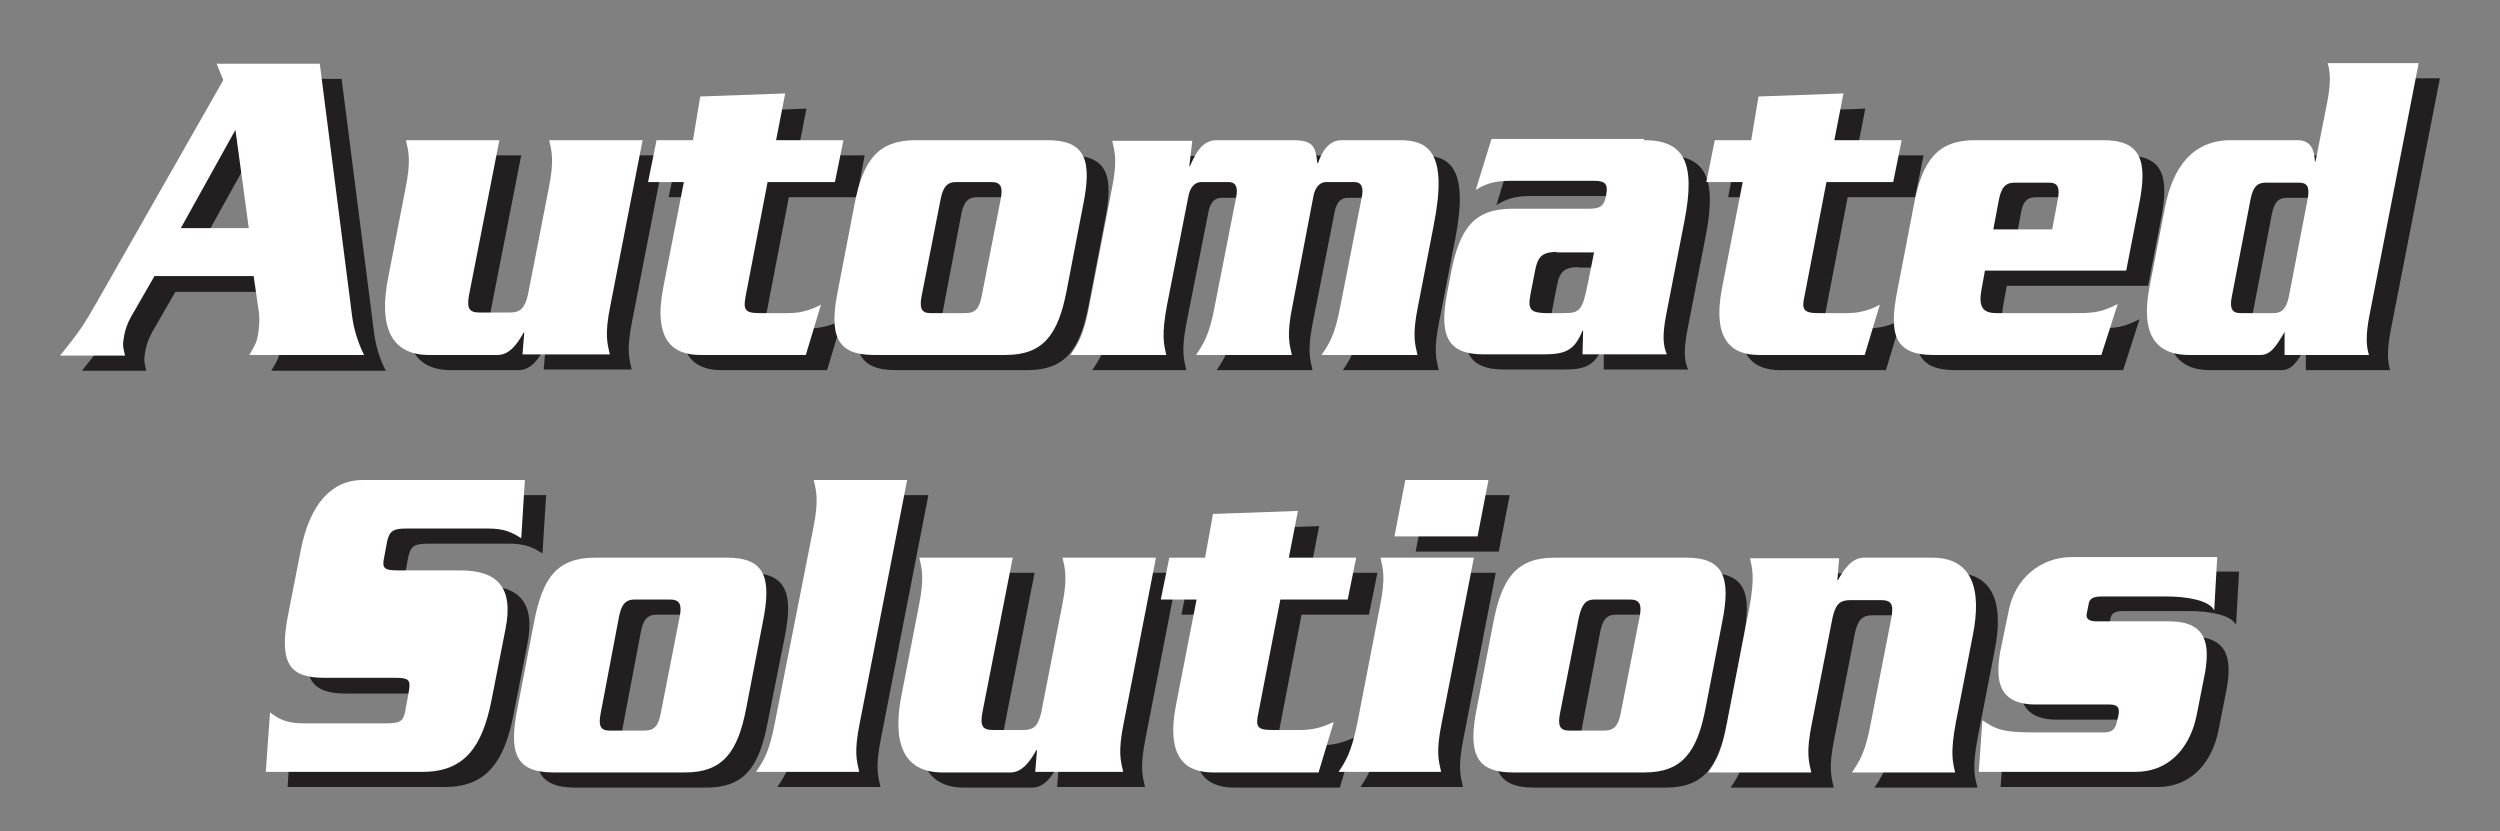
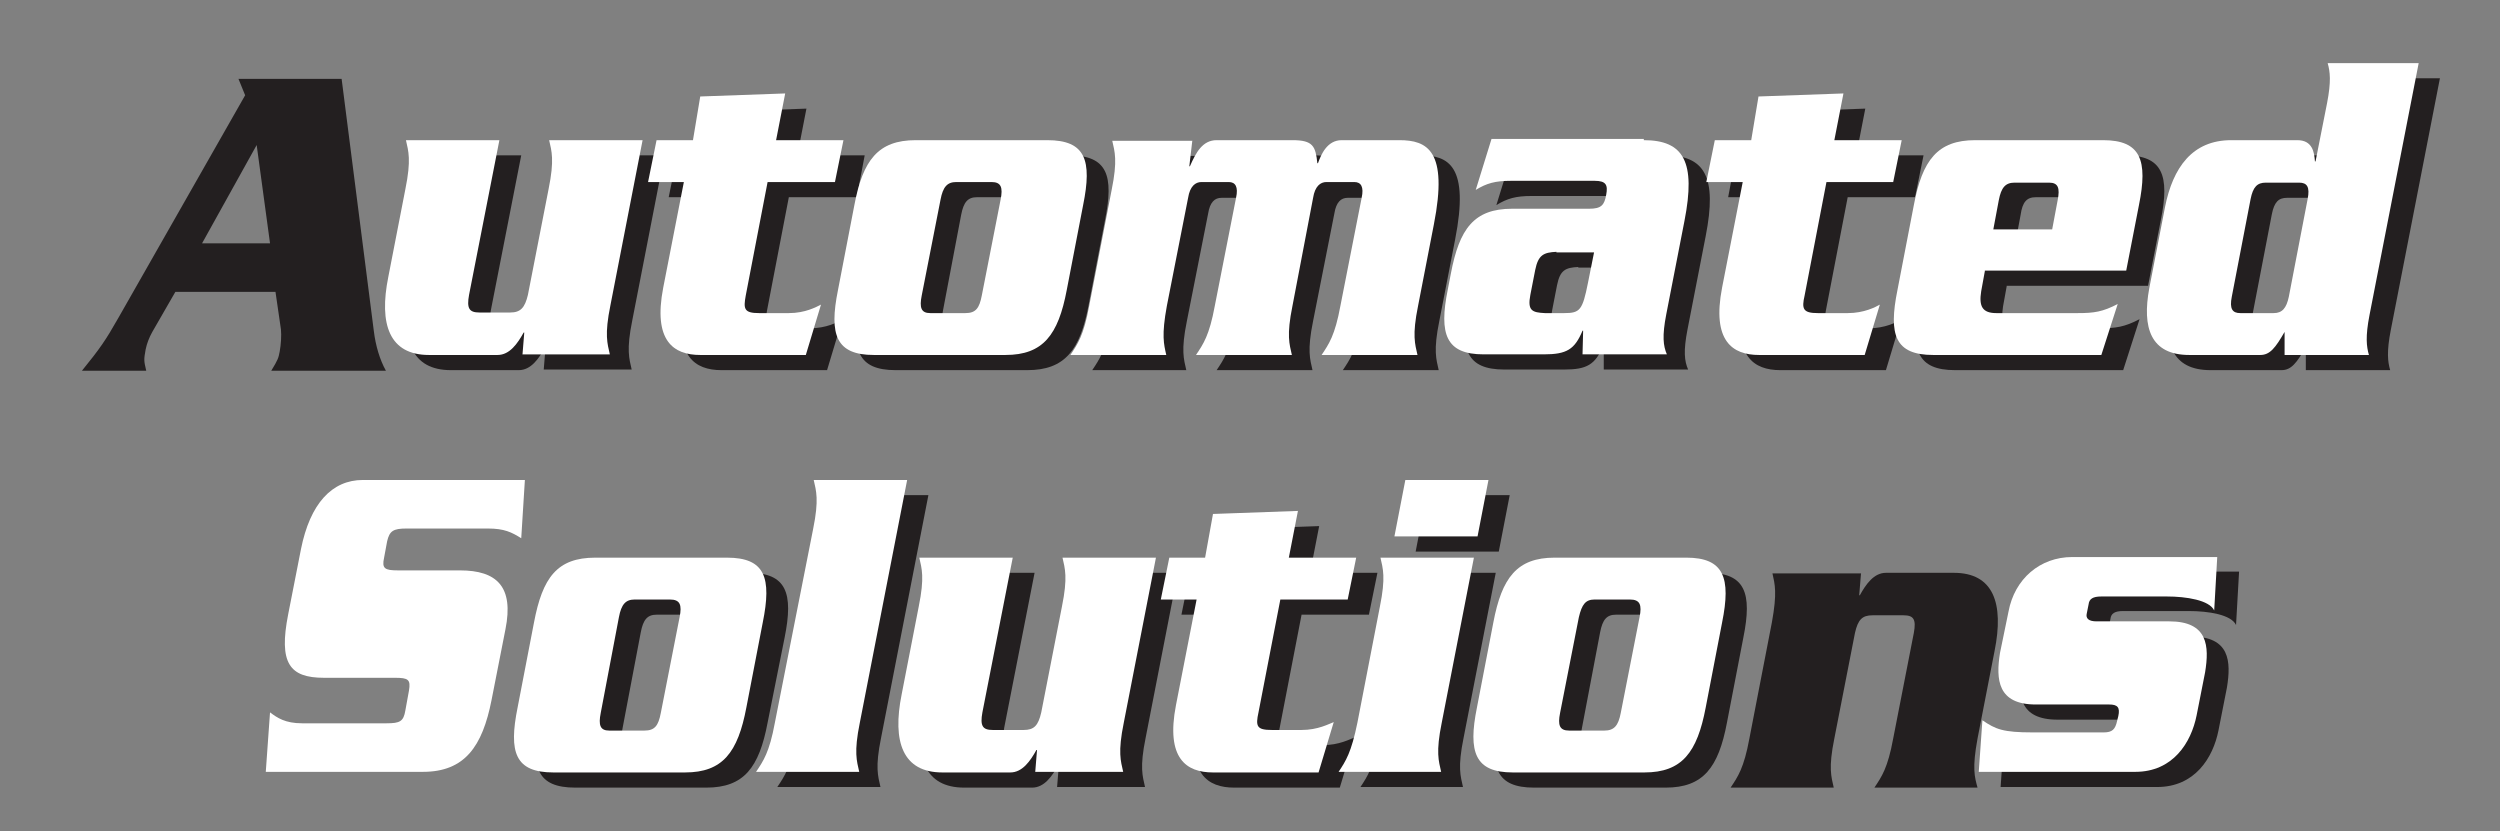
<svg xmlns="http://www.w3.org/2000/svg" version="1.1" id="Blocks_x5F_bg" x="0px" y="0px" width="412px" height="137px" viewBox="0 0 412 137" style="enable-background:new 0 0 412 137;" xml:space="preserve">
  <rect x="0" y="0" width="412" height="137" fill="#808080" stroke="none" />
  <style type="text/css">
	.st0{fill:#231F20;}
	.st1{fill:#FFFFFF;}
</style>
  <g>
    <path class="st0" d="M28.9,48.1l-3.8,6.6c-0.5,0.9-0.9,1.9-1.1,2.9c-0.3,1.7-0.3,1.8,0.1,3.5H13.5c3-3.7,3.9-5,6-8.7l20.9-36.7   l-1.1-2.7h17l5.3,41.5c0.3,2.5,1,4.8,2,6.6H44.7c1.1-1.8,1.2-2.1,1.4-3.2c0.2-1.1,0.3-2.6,0.2-3.6l-0.9-6.2H28.9z M44.5,40.1   l-2.2-16.2l-9,16.2H44.5z" />
    <path class="st0" d="M89.6,61l0.3-3.7h-0.1c-1,1.8-2.3,3.7-4.3,3.7H74.3c-6.5,0-8.3-5-6.7-12.9l2.8-14.4c1-4.9,0.5-6.3,0.1-8.1   h15.4l-5,25.5c-0.4,2.2,0,2.9,1.7,2.9h5.1c1.7,0,2.5-0.8,2.9-2.9l3.4-17.4c1-4.9,0.5-6.3,0.1-8.1h15.4l-5.3,27.2   c-1,4.9-0.5,6.3-0.1,8.1H89.6z" />
    <path class="st0" d="M118.9,18.4l14-0.5l-1.5,7.7h11.1l-1.3,6.9H130l-3.6,18.7c-0.4,2.2-0.3,2.9,2.2,2.9h4.9c2.7,0,4.5-1,5.3-1.4   l-2.5,8.3h-17.4c-4.4,0-7.8-2.3-6.1-11.1l3.4-17.4h-6l1.4-6.9h5.9L118.9,18.4z" />
    <path class="st0" d="M179.4,50.3c-1.4,7.4-3.9,10.7-10.1,10.7h-21.7c-6.2,0-7.4-3.3-5.9-10.7l2.7-14c1.4-7.4,3.9-10.7,10.1-10.7   h21.7c6.3,0,7.4,3.3,5.9,10.7L179.4,50.3z M155.4,51.2c-0.4,2-0.1,2.9,1.4,2.9h5.8c1.7,0,2.3-0.8,2.7-2.9l3.1-15.8   c0.4-2,0.1-2.9-1.6-2.9h-5.8c-1.5,0-2.2,0.8-2.6,2.9L155.4,51.2z" />
    <path class="st0" d="M200.1,25.6l-0.5,4.3h0.1c1-2.3,2.1-4.3,4.4-4.3h12.4c3.4,0,3.8,1,4.1,3.8h0.1c0.5-1.4,1.5-3.8,3.9-3.8h9.5   c4.6,0,8.1,1.7,5.7,13.9l-2.6,13.4c-1,4.9-0.5,6.3-0.1,8.1h-15.8c1.2-1.8,2.2-3.2,3.1-8.1l3.5-17.7c0.4-1.8-0.1-2.6-1.2-2.6h-4.6   c-1.1,0-1.9,0.7-2.2,2.6l-3.5,17.7c-1,4.9-0.5,6.3-0.1,8.1h-15.8c1.2-1.8,2.2-3.2,3.1-8.1l3.5-17.7c0.4-1.8-0.1-2.6-1.2-2.6h-4.6   c-1.1,0-1.9,0.7-2.2,2.6l-3.5,17.7c-1,4.9-0.5,6.3-0.1,8.1H180c1.2-1.8,2.2-3.2,3.1-8.1l3.7-19.1c1-4.9,0.5-6.3,0.1-8.1H200.1z" />
    <path class="st0" d="M274.4,25.6c6.6,0,8.6,3.6,6.7,13.3l-3,15.4c-0.7,3.6-0.5,5.2,0.1,6.6h-13.9l0-3.9h-0.1   c-1.3,3.1-2.7,3.9-6.4,3.9h-9.9c-6.2,0-7.4-3.3-5.9-10.7l0.5-2.6c1.4-7.4,3.8-10.7,10.1-10.7h12.7c2,0,2.5-0.6,2.8-2.3   c0.3-1.6,0-2.3-1.9-2.3h-13.8c-2.6,0-4,0.4-5.8,1.5l2.6-8.4H274.4z M260.1,44c-2.1,0.1-3,0.5-3.5,3l-0.8,4.1   c-0.5,2.6,0.2,2.9,2.4,3h3.2c2.6,0,3-0.5,3.9-5l1-5H260.1z" />
    <path class="st0" d="M293.4,18.4l14-0.5l-1.5,7.7h11.1l-1.4,6.9h-11.1l-3.6,18.7c-0.4,2.2-0.3,2.9,2.2,2.9h4.9c2.7,0,4.5-1,5.3-1.4   l-2.5,8.3h-17.4c-4.4,0-7.8-2.3-6.1-11.1l3.4-17.4h-5.9l1.3-6.9h6L293.4,18.4z" />
    <path class="st0" d="M330.7,47.2l-0.6,3.3c-0.4,2.5,0.2,3.6,2.5,3.6h13.4c2.7,0,4.1-0.2,6.6-1.5l-2.7,8.4h-27.7   c-6.2,0-7.4-3.3-5.9-10.7l2.7-14c1.4-7.4,3.8-10.7,10.1-10.7h21.1c6.2,0,7.4,3.3,5.9,10.7l-2.1,10.8H330.7z M341.7,40.2l0.9-4.8   c0.4-2,0.1-2.9-1.4-2.9h-5.7c-1.5,0-2.2,0.8-2.5,2.9l-0.9,4.8H341.7z" />
    <path class="st0" d="M380,61l0-3.8c-1.5,2.6-2.4,3.8-4,3.8h-11.7c-6.4,0-7.8-4.5-6.6-11l2.6-13.4c1.3-6.5,4.5-11,10.9-11H382   c2.5,0,2.8,2,2.9,3.5h0.1l1.9-9.6c0.7-3.6,0.5-5.2,0.1-6.6h15.1L394,54.4c-0.7,3.6-0.5,5.2-0.1,6.6H380z M383.8,35.3   c0.4-2-0.1-2.7-1.4-2.7h-5.5c-1.4,0-2.1,0.7-2.5,2.7l-3.1,16.1c-0.4,1.9,0.1,2.7,1.4,2.7h5.5c1.4,0,2.1-0.8,2.5-2.7L383.8,35.3z" />
-     <path class="st0" d="M89.4,91.2c-1.6-1-2.8-1.6-5.5-1.6H70.5c-2.2,0-2.8,0.4-3.2,2.1l-0.5,2.7c-0.4,1.8,0.1,2.1,2.4,2.1h10.2   c6.1,0,8.9,2.7,7.5,9.7l-2.3,11.7c-1.5,7.6-4.4,11.8-11.3,11.8H47.4L48,120c1.2,0.9,2.5,1.8,5.3,1.8h13.9c2.2,0,2.8-0.3,3.1-2.1   l0.7-3.3c0.3-1.7-0.1-2.1-2.3-2.1H57c-5.7,0-7.5-2.4-5.9-10.4L53.2,93c1.5-7.5,5.1-11.4,10.2-11.4H90L89.4,91.2z" />
    <path class="st0" d="M126.5,119.1c-1.4,7.4-3.9,10.7-10.1,10.7H94.8c-6.3,0-7.4-3.3-5.9-10.7l2.7-14c1.5-7.4,3.9-10.7,10.1-10.7   h21.7c6.2,0,7.4,3.3,5.9,10.7L126.5,119.1z M102.6,120c-0.4,2-0.1,2.9,1.4,2.9h5.8c1.6,0,2.3-0.8,2.7-2.9l3.1-15.8   c0.4-2,0.1-2.9-1.6-2.9h-5.8c-1.5,0-2.2,0.8-2.6,2.9L102.6,120z" />
    <path class="st0" d="M137.5,89.7c1-4.9,0.5-6.3,0.1-8.1H153l-7.8,40c-1,4.9-0.5,6.3-0.1,8.1h-17c1.2-1.8,2.2-3.2,3.1-8.1   L137.5,89.7z" />
    <path class="st0" d="M174.2,129.8l0.3-3.7h-0.1c-1,1.8-2.3,3.7-4.3,3.7h-11.2c-6.5,0-8.3-5-6.7-12.9l2.8-14.4   c0.9-4.9,0.5-6.3,0.1-8.1h15.4l-5,25.5c-0.4,2.2,0,2.9,1.7,2.9h5.1c1.7,0,2.5-0.7,2.9-2.9l3.4-17.4c1-4.9,0.5-6.3,0.1-8.1h15.4   l-5.3,27.2c-1,4.9-0.5,6.3-0.1,8.1H174.2z" />
    <path class="st0" d="M203.4,87.2l14-0.5l-1.5,7.7H227l-1.4,6.9h-11.1l-3.6,18.6c-0.5,2.3-0.3,2.9,2.2,2.9h4.9c2.7,0,4.5-1,5.3-1.3   l-2.5,8.3h-17.4c-4.4,0-7.8-2.3-6.1-11.1l3.4-17.4h-6l1.4-6.9h6L203.4,87.2z" />
    <path class="st0" d="M231,102.5c1-4.9,0.5-6.3,0.1-8.1h15.4l-5.3,27.2c-1,4.9-0.5,6.3-0.1,8.1h-16.9c1.2-1.8,2.1-3.2,3.1-8.1   L231,102.5z M248.8,81.6l-1.8,9.3h-13.7l1.8-9.3H248.8z" />
    <path class="st0" d="M284.6,119.1c-1.4,7.4-3.9,10.7-10.1,10.7h-21.7c-6.2,0-7.4-3.3-5.9-10.7l2.7-14c1.4-7.4,3.8-10.7,10.1-10.7   h21.7c6.2,0,7.4,3.3,5.9,10.7L284.6,119.1z M260.7,120c-0.4,2-0.1,2.9,1.4,2.9h5.8c1.7,0,2.3-0.8,2.7-2.9l3.1-15.8   c0.4-2,0.1-2.9-1.6-2.9h-5.8c-1.5,0-2.2,0.8-2.6,2.9L260.7,120z" />
    <path class="st0" d="M306.7,94.4l-0.3,3.7h0.1c1-1.8,2.3-3.7,4.3-3.7H322c6.5,0,8.3,5,6.7,12.9l-2.8,14.4c-0.9,4.9-0.5,6.3,0,8.1   h-17c1.2-1.8,2.2-3.2,3.1-8.1l3.4-17.4c0.4-2.2,0-2.9-1.7-2.9h-5.1c-1.7,0-2.4,0.7-2.9,2.9l-3.4,17.4c-1,4.9-0.5,6.3-0.1,8.1h-17   c1.2-1.8,2.2-3.2,3.1-8.1l3.7-19.1c0.9-4.9,0.5-6.3,0.1-8.1H306.7z" />
    <path class="st0" d="M361.1,104.9c6.4,0,6.6,4.1,5.9,8.4l-1.4,7.1c-0.9,4.5-3.9,9.3-10.1,9.3h-25.8l0.6-8.5c2.2,1.5,3.4,2,8.3,2   h11.7c1.4,0,1.9-0.5,2.2-1.9l0.2-0.8c0.3-1.4,0-1.9-1.5-1.9h-12.1c-6.4,0-6.6-4.1-5.9-8.5l1.4-6.9c1.1-5.4,5.2-9,10.5-9H369   l-0.5,8.8c-0.8-1.7-4.5-2.3-7.8-2.3h-10.8c-1.4,0-2,0.4-2.1,1.3l-0.3,1.5c-0.2,0.8,0.3,1.3,1.6,1.3H361.1z" />
  </g>
  <g>
-     <path class="st1" d="M25.4,45.6l-3.8,6.6c-0.5,0.9-0.9,1.9-1.1,2.9c-0.3,1.7-0.3,1.8,0.1,3.5H9.9c3-3.7,3.9-5,6-8.7l20.9-36.7   l-1.1-2.7h17L58,51.9c0.3,2.5,1.1,4.8,2,6.6H41.1c1-1.8,1.2-2.1,1.4-3.2c0.2-1.1,0.3-2.6,0.2-3.6l-0.9-6.2H25.4z M41,37.6   l-2.2-16.2l-9,16.2H41z" />
    <path class="st1" d="M86.1,58.5l0.3-3.7h-0.1c-1,1.8-2.3,3.7-4.3,3.7H70.7c-6.5,0-8.3-5-6.7-12.9l2.8-14.4c1-4.9,0.5-6.3,0.1-8.1   h15.4l-5,25.5c-0.4,2.2,0,2.9,1.7,2.9h5.1c1.7,0,2.4-0.8,2.9-2.9l3.4-17.4c1-4.9,0.5-6.3,0.1-8.1h15.4l-5.3,27.2   c-1,4.9-0.5,6.3-0.1,8.1H86.1z" />
    <path class="st1" d="M115.4,15.9l14-0.5l-1.5,7.7h11.1l-1.4,6.9h-11.1l-3.6,18.7c-0.4,2.2-0.3,2.9,2.2,2.9h4.9c2.7,0,4.5-1,5.3-1.4   l-2.5,8.3h-17.4c-4.4,0-7.8-2.3-6.1-11.1l3.4-17.4h-5.9l1.4-6.9h6L115.4,15.9z" />
    <path class="st1" d="M175.8,47.8c-1.4,7.4-3.9,10.7-10.1,10.7h-21.7c-6.2,0-7.4-3.3-5.9-10.7l2.7-14c1.4-7.4,3.9-10.7,10.1-10.7   h21.7c6.3,0,7.4,3.3,5.9,10.7L175.8,47.8z M151.9,48.7c-0.4,2-0.1,2.9,1.4,2.9h5.8c1.7,0,2.3-0.8,2.7-2.9l3.1-15.8   c0.4-2,0.1-2.9-1.5-2.9h-5.8c-1.5,0-2.2,0.8-2.6,2.9L151.9,48.7z" />
    <path class="st1" d="M196.5,23.1l-0.5,4.3h0.1c1-2.3,2.1-4.3,4.4-4.3H213c3.4,0,3.8,1,4.1,3.8h0.1c0.5-1.4,1.5-3.8,3.9-3.8h9.5   c4.6,0,8.1,1.7,5.7,13.9l-2.6,13.4c-1,4.9-0.5,6.3-0.1,8.1h-15.8c1.2-1.8,2.2-3.2,3.1-8.1l3.5-17.8c0.4-1.8-0.1-2.6-1.2-2.6h-4.6   c-1,0-1.9,0.7-2.2,2.6L213,50.4c-1,4.9-0.5,6.3-0.1,8.1h-15.8c1.2-1.8,2.2-3.2,3.1-8.1l3.5-17.8c0.4-1.8-0.1-2.6-1.2-2.6H198   c-1,0-1.9,0.7-2.2,2.6l-3.5,17.8c-0.9,4.9-0.5,6.3-0.1,8.1h-15.8c1.2-1.8,2.2-3.2,3.1-8.1l3.7-19.1c1-4.9,0.5-6.3,0.1-8.1H196.5z" />
    <path class="st1" d="M270.9,23.1c6.6,0,8.6,3.6,6.7,13.3l-3,15.4c-0.7,3.6-0.5,5.2,0.1,6.6h-13.9l0.1-3.9h-0.1   c-1.3,3.1-2.6,3.9-6.4,3.9h-9.9c-6.2,0-7.4-3.3-5.9-10.7l0.5-2.6c1.4-7.4,3.8-10.7,10.1-10.7h12.7c2,0,2.5-0.6,2.8-2.3   c0.3-1.6,0-2.3-1.9-2.3h-13.8c-2.6,0-4,0.4-5.8,1.5l2.6-8.4H270.9z M256.5,41.5c-2.1,0.1-3,0.5-3.5,3l-0.8,4.1   c-0.5,2.6,0.3,2.9,2.4,3h3.2c2.6,0,3-0.5,3.9-5l1-5H256.5z" />
    <path class="st1" d="M289.8,15.9l14-0.5l-1.5,7.7h11.1l-1.4,6.9H301l-3.6,18.7c-0.5,2.2-0.3,2.9,2.2,2.9h4.9c2.7,0,4.6-1,5.3-1.4   l-2.5,8.3h-17.4c-4.4,0-7.8-2.3-6.1-11.1l3.4-17.4h-6l1.4-6.9h6L289.8,15.9z" />
    <path class="st1" d="M327.1,44.7l-0.6,3.3c-0.4,2.5,0.2,3.6,2.5,3.6h13.4c2.7,0,4.1-0.2,6.6-1.5l-2.7,8.4h-27.7   c-6.3,0-7.4-3.3-5.9-10.7l2.7-14c1.4-7.4,3.9-10.7,10.1-10.7h21.1c6.2,0,7.4,3.3,5.9,10.7l-2.1,10.8H327.1z M338.2,37.8l0.9-4.8   c0.4-2,0.1-2.9-1.4-2.9H332c-1.5,0-2.2,0.8-2.6,2.9l-0.9,4.8H338.2z" />
    <path class="st1" d="M376.5,58.5l0-3.8c-1.5,2.6-2.4,3.8-4,3.8h-11.7c-6.4,0-7.8-4.5-6.6-11l2.6-13.4c1.3-6.5,4.5-11,10.9-11h10.9   c2.5,0,2.8,2,2.9,3.5h0.1l1.9-9.6c0.7-3.6,0.5-5.2,0.1-6.6h15l-8.1,41.5c-0.7,3.6-0.5,5.2-0.1,6.6H376.5z M380.3,32.8   c0.4-2-0.1-2.7-1.4-2.7h-5.5c-1.4,0-2.1,0.7-2.5,2.7l-3.1,16.1c-0.4,2,0.1,2.7,1.4,2.7h5.5c1.4,0,2.1-0.8,2.5-2.7L380.3,32.8z" />
    <path class="st1" d="M85.9,88.7c-1.6-1-2.8-1.6-5.5-1.6H67c-2.2,0-2.8,0.4-3.2,2.1l-0.5,2.7c-0.4,1.8,0.1,2.1,2.3,2.1h10.2   c6.1,0,8.9,2.7,7.5,9.7l-2.3,11.7c-1.5,7.6-4.4,11.8-11.3,11.8H43.8l0.7-9.8c1.2,0.9,2.5,1.8,5.3,1.8h13.9c2.2,0,2.8-0.3,3.1-2.1   l0.6-3.3c0.3-1.8-0.1-2.1-2.3-2.1H53.4c-5.7,0-7.5-2.4-5.9-10.5l2.1-10.7c1.5-7.5,5.1-11.4,10.2-11.4h26.7L85.9,88.7z" />
    <path class="st1" d="M123,116.6c-1.4,7.4-3.9,10.7-10.1,10.7H91.2c-6.3,0-7.4-3.3-5.9-10.7l2.7-14c1.4-7.4,3.8-10.7,10.1-10.7h21.7   c6.3,0,7.4,3.3,5.9,10.7L123,116.6z M99,117.5c-0.4,2-0.1,2.9,1.4,2.9h5.8c1.7,0,2.3-0.8,2.7-2.9l3.1-15.8c0.4-2,0.1-2.9-1.6-2.9   h-5.8c-1.5,0-2.2,0.8-2.6,2.9L99,117.5z" />
    <path class="st1" d="M134,87.2c1-4.9,0.5-6.3,0.1-8.1h15.4l-7.8,40c-1,4.9-0.5,6.3-0.1,8.1h-17c1.2-1.8,2.2-3.2,3.1-8.1L134,87.2z" />
    <path class="st1" d="M170.6,127.3l0.3-3.7h-0.1c-1,1.8-2.3,3.7-4.3,3.7h-11.2c-6.5,0-8.3-5-6.7-12.9l2.8-14.4   c1-4.9,0.5-6.3,0.1-8.1h15.4l-5,25.5c-0.4,2.2,0,2.9,1.7,2.9h5.1c1.7,0,2.4-0.7,2.9-2.9l3.4-17.4c1-4.9,0.5-6.3,0.1-8.1h15.4   l-5.3,27.2c-1,4.9-0.5,6.3-0.1,8.1H170.6z" />
    <path class="st1" d="M199.9,84.7l14-0.5l-1.5,7.7h11.1l-1.4,6.9H211l-3.6,18.6c-0.5,2.3-0.3,2.9,2.2,2.9h4.9c2.7,0,4.5-1,5.3-1.3   l-2.5,8.3h-17.4c-4.4,0-7.8-2.3-6.1-11.1l3.4-17.4h-5.9l1.4-6.9h5.9L199.9,84.7z" />
    <path class="st1" d="M227.4,100c1-4.9,0.5-6.3,0.1-8.1h15.4l-5.3,27.2c-1,4.9-0.5,6.3-0.1,8.1h-16.9c1.2-1.8,2.1-3.2,3.1-8.1   L227.4,100z M245.3,79.1l-1.8,9.3h-13.7l1.8-9.3H245.3z" />
    <path class="st1" d="M281.1,116.6c-1.4,7.4-3.9,10.7-10.1,10.7h-21.7c-6.2,0-7.4-3.3-5.9-10.7l2.7-14c1.4-7.4,3.9-10.7,10.1-10.7   h21.7c6.2,0,7.4,3.3,5.9,10.7L281.1,116.6z M257.1,117.5c-0.4,2-0.1,2.9,1.5,2.9h5.8c1.6,0,2.3-0.8,2.7-2.9l3.1-15.8   c0.4-2,0.1-2.9-1.6-2.9h-5.8c-1.5,0-2.1,0.8-2.6,2.9L257.1,117.5z" />
-     <path class="st1" d="M303.1,91.9l-0.3,3.7h0.1c1-1.8,2.3-3.7,4.3-3.7h11.2c6.5,0,8.3,5,6.7,12.9l-2.8,14.4   c-0.9,4.9-0.5,6.3-0.1,8.1h-17c1.2-1.8,2.2-3.2,3.1-8.1l3.4-17.4c0.4-2.2,0-2.9-1.7-2.9h-5.1c-1.7,0-2.4,0.7-2.9,2.9l-3.4,17.4   c-1,4.9-0.5,6.3-0.1,8.1h-17c1.2-1.8,2.2-3.2,3.1-8.1l3.7-19.1c0.9-4.9,0.5-6.3,0.1-8.1H303.1z" />
    <path class="st1" d="M357.5,102.4c6.4,0,6.6,4.1,5.9,8.4l-1.4,7.1c-0.9,4.5-3.9,9.3-10.1,9.3h-25.8l0.6-8.5c2.2,1.5,3.4,2,8.3,2   h11.7c1.4,0,1.9-0.5,2.2-1.9l0.2-0.8c0.3-1.4-0.1-1.9-1.5-1.9h-12.1c-6.3,0-6.6-4.1-5.9-8.5l1.4-6.8c1-5.4,5.2-9,10.5-9h23.9   l-0.5,8.8c-0.8-1.7-4.6-2.3-7.8-2.3h-10.8c-1.4,0-2,0.4-2.1,1.3l-0.3,1.5c-0.2,0.8,0.3,1.3,1.6,1.3H357.5z" />
  </g>
</svg>